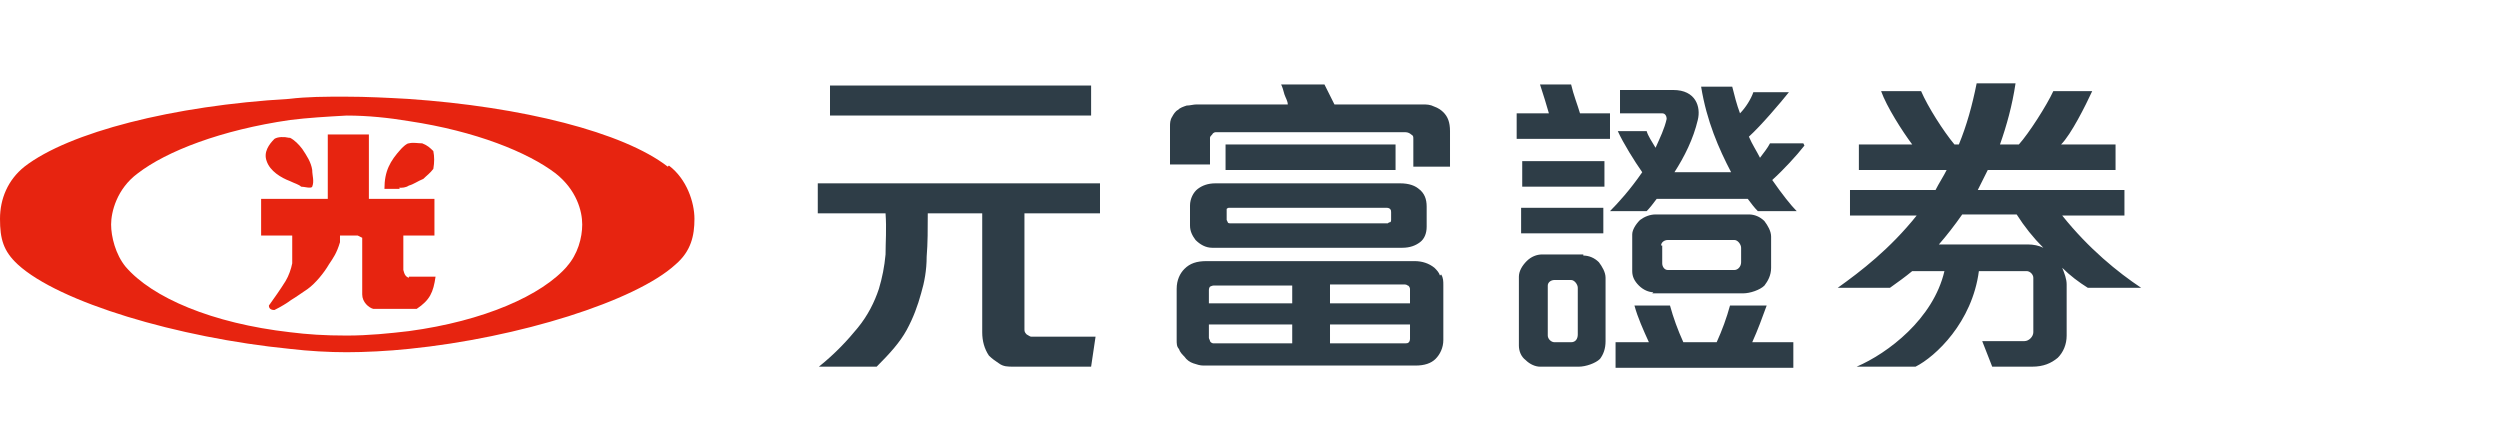
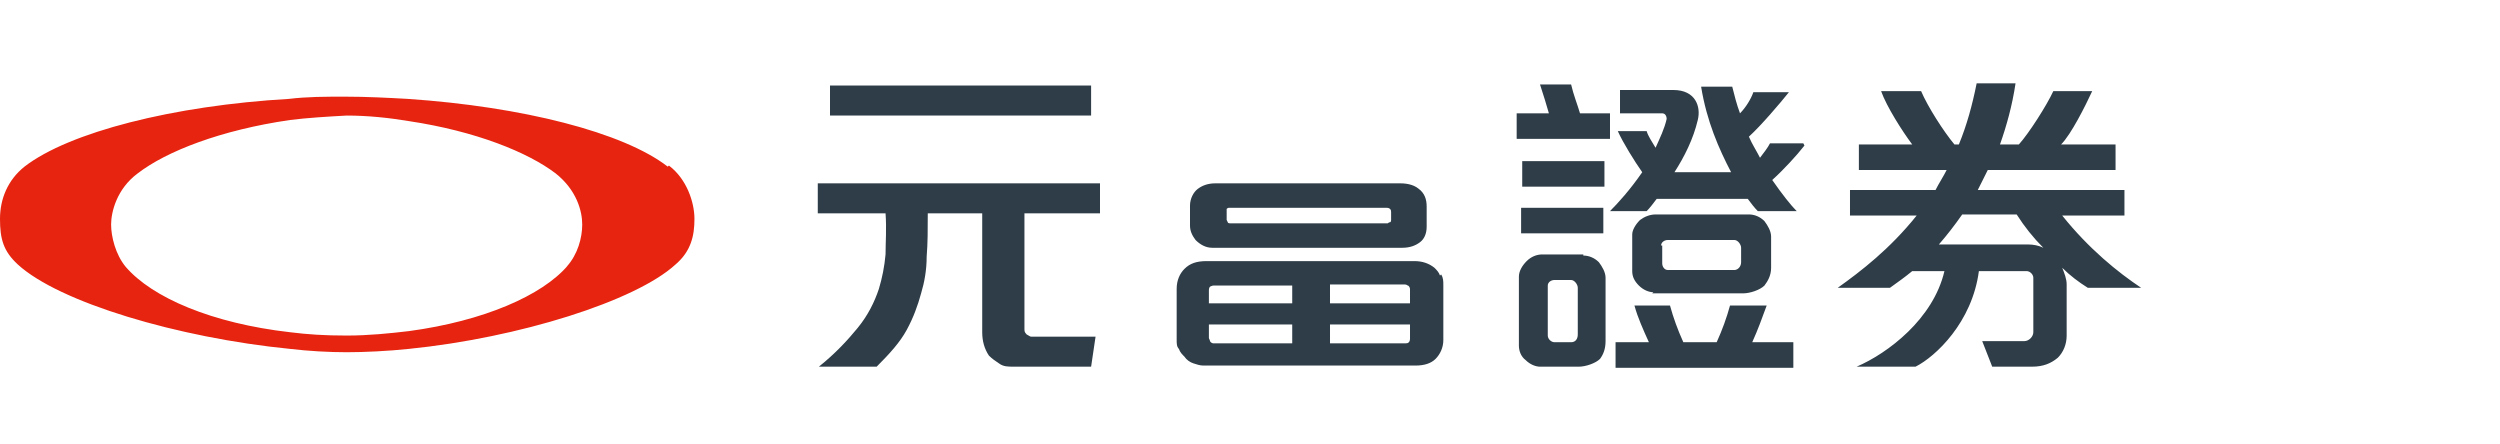
<svg xmlns="http://www.w3.org/2000/svg" id="_圖層_1" data-name="圖層_1" version="1.1" viewBox="0 0 225 40">
  <defs>
    <style>
      .st0 {
        fill-rule: evenodd;
      }

      .st0, .st1 {
        fill: #e72410;
      }

      .st2 {
        fill: #2e3d47;
      }
    </style>
  </defs>
  <g>
    <path class="st1" d="M60.1,15c-4-3.1-13.1-5.4-23.4-6.1-1.8-.1-3.7-.2-5.6-.2s-3.4,0-5.1.2h0c-10.4.6-19.8,3-23.8,6.1C.7,16.2,0,17.9,0,19.7s.3,2.9,1.6,4.1c3.7,3.4,14.4,6.6,24.5,7.6,1.7.2,3.5.3,5.1.3s3.7-.1,5.6-.3c9.9-1,20.4-4.3,24-7.6,1.4-1.2,1.7-2.6,1.7-4.1s-.7-3.6-2.3-4.8ZM51.1,23.9c-2.3,2.7-7.6,5-14.3,5.9-1.7.2-3.6.4-5.6.4s-3.5-.1-5.1-.3c-7-.8-12.4-3.1-14.8-5.9-.9-1.1-1.3-2.7-1.3-3.8s.5-3.2,2.4-4.6c2.6-2,7.5-3.9,13.7-4.8,1.6-.2,3.3-.3,5.1-.4,1.9,0,3.8.2,5.6.5,6,.9,10.7,2.8,13.2,4.7,1.9,1.5,2.4,3.4,2.4,4.6s-.4,2.7-1.4,3.8Z" />
-     <path class="st0" d="M35.9,16.9c.3,0,.6,0,.9-.2.4-.1.8-.4,1.3-.6.3-.3.6-.5.9-.9.1-.6.1-1.1,0-1.6-.3-.3-.5-.5-1-.7-.4,0-.8-.1-1.2,0-.2,0-.5.3-.7.5-1,1.1-1.5,2-1.5,3.6.5,0,1,0,1.4,0ZM26.1,16.3c.4.2.8.3,1,.5.3,0,.9.2,1,0,.2-.5,0-1,0-1.5-.1-.7-.5-1.3-.9-1.9-.3-.4-.7-.8-1.1-1,0,0,0,0-.1,0-.4-.1-1-.1-1.3.1-.5.5-1,1.2-.7,2,.3.9,1.3,1.5,2.1,1.8ZM36.8,25h0c-.3-.1-.4-.3-.5-.7v-3.1h2.8v-3.3h-5.9s0-5.8,0-5.8h-3.7v5.8h-3.4s-2.6,0-2.6,0v3.3h2.8c0,.6,0,1.4,0,2,0,.2,0,.4,0,.5-.1.5-.3,1.1-.6,1.6-.5.8-1,1.5-1.5,2.2,0,.4.4.4.5.4.6-.3,1.1-.6,1.5-.9.5-.3.9-.6,1.5-1,.7-.5,1.5-1.5,1.9-2.2.4-.6.7-1,1-2v-.6c.1,0,1.6,0,1.6,0l.4.2v5.1c0,.7.6,1.2,1,1.3h2.2c0,0,1.1,0,1.1,0h.6c1.2-.8,1.5-1.5,1.7-2.9h-2.4Z" />
  </g>
  <g>
    <g>
      <path class="st2" d="M98.3,33h-7.1c-.5,0-.9,0-1.3-.3-.3-.2-.6-.4-.9-.7-.4-.6-.6-1.3-.6-2.1v-10.7h-4.9c0,1.4,0,2.7-.1,3.9,0,1.2-.2,2.3-.5,3.3-.3,1.1-.7,2.2-1.3,3.3-.6,1.1-1.5,2.1-2.7,3.3h-5.2c1.5-1.2,2.6-2.4,3.5-3.5s1.5-2.3,1.9-3.5c.3-1,.5-2,.6-3.1,0-1.1.1-2.3,0-3.7h-6.1v-2.7h25.4v2.7h-6.8v10.4c0,.2,0,.3.2.5.2.1.3.2.4.2h5.8l-.4,2.7ZM74.7,10.4v-2.7h23.5v2.7h-23.5Z" />
-       <path class="st2" d="M127.2,14.7v-2.2c0-.2,0-.3-.2-.4-.1-.1-.3-.2-.5-.2h-17.1c0,0-.2,0-.3.2-.1.1-.2.2-.2.3v2.4h-3.6v-3.4c0-.3,0-.6.2-.9.1-.2.3-.5.5-.6.2-.2.5-.3.8-.4.3,0,.6-.1.9-.1h8.2c0-.3-.2-.6-.3-.9-.1-.4-.2-.7-.3-.9h3.9c.3.6.6,1.2.9,1.8h7.9c.4,0,.7,0,1.1.2.3.1.6.3.8.5.4.4.6.9.6,1.7v3.2h-3.3ZM110.3,15.3v-2.3h15.3v2.3h-15.3Z" />
      <path class="st2" d="M192.7,25.9c-2.1-1.4-4.7-3.5-7.1-6.5h5.6v-2.3h-13.2c.3-.6.6-1.2.9-1.8h11.5v-2.3h-4.9c.9-.9,2.2-3.5,2.8-4.8h-3.5c-.6,1.3-2.2,3.8-3.1,4.8h-1.7c.6-1.7,1.1-3.5,1.4-5.5h-3.5c-.4,2-.9,3.8-1.6,5.5h-.4c-1-1.2-2.4-3.4-3-4.8h-3.6c.5,1.4,1.9,3.6,2.8,4.8h-4.8v2.3h7.9c-.3.6-.7,1.2-1,1.8h-7.7v2.3h6c-2.4,3-5,5-7.1,6.5h4.7c.7-.5,1.4-1,2-1.5h2.9c-1,4.3-5.1,7.4-7.9,8.6h5.3c1.8-.9,5.1-4,5.7-8.6h4.3c.3,0,.6.3.6.6v4.9c0,.4-.4.8-.8.8h-3.8l.9,2.3h3.6c1,0,1.7-.3,2.3-.8.5-.5.8-1.2.8-2v-4.6c0-.5-.2-1-.4-1.5.7.7,1.5,1.3,2.3,1.8h4.7ZM182.5,22h-8c.7-.8,1.4-1.7,2.1-2.7h4.9c.7,1.1,1.5,2.1,2.4,3-.4-.2-.9-.3-1.4-.3ZM144.4,14.5h-7.4v2.3h7.4v-2.3ZM144.8,10.2h-2.6c-.2-.7-.6-1.7-.8-2.6h-2.8c.3.9.6,1.9.8,2.6h-2.9v2.3h8.4v-2.3ZM136.9,21h7.4v-2.3h-7.4v2.3ZM162.3,12.9h-3c-.2.4-.6.9-.9,1.3-.3-.6-.7-1.2-1-1.9,1.1-1,2.8-3,3.6-4h-3.2c-.2.6-.7,1.4-1.2,1.9-.3-.8-.5-1.6-.7-2.4h-2.8c.5,3.1,1.6,5.6,2.7,7.7h-5.1c.9-1.4,1.7-3,2.1-4.7.3-1.2-.2-2.7-2.2-2.7h-4.8v2.1h3.8c.3,0,.4.3.4.5-.2.9-.6,1.7-1,2.6-.3-.5-.7-1.1-.8-1.5h-2.6c.5,1.1,1.5,2.7,2.2,3.7-1.1,1.6-2.2,2.8-2.9,3.5h3.3c.3-.3.6-.7.9-1.1h8.2c.3.4.6.8.9,1.1h3.5c-.5-.5-1.3-1.5-2.2-2.8,1-.9,2.2-2.2,2.9-3.1ZM148.7,26.4h8.2c.6,0,1.5-.3,1.9-.7.3-.4.6-.9.6-1.6v-2.8c0-.5-.3-1-.6-1.4-.4-.4-.9-.6-1.4-.6h-8.4c-.5,0-1,.2-1.4.5-.4.4-.7.9-.7,1.3v3.3c0,.5.2.9.6,1.3.4.4.9.6,1.3.6ZM149.5,22.1c0-.3.3-.5.6-.5h6c.3,0,.6.4.6.7v1.3c0,.4-.3.7-.6.7h-6c-.3,0-.5-.3-.5-.6v-1.6ZM158.9,27.5h-3.2c-.3,1.1-.7,2.2-1.2,3.3h-3c-.5-1.1-.9-2.2-1.2-3.3h-3.2c.3,1.1.8,2.2,1.3,3.3h-3v2.3h16v-2.3h-3.7c.5-1.1.9-2.2,1.3-3.3ZM142.5,22.9h-3.7c-.5,0-1,.2-1.4.6-.4.4-.7.9-.7,1.4v6.2c0,.5.2,1,.6,1.3.4.4.9.6,1.3.6h3.5c.6,0,1.5-.3,1.9-.7.3-.4.5-.9.5-1.6v-5.7c0-.5-.3-1-.6-1.4-.4-.4-.9-.6-1.4-.6ZM142,30.1c0,.4-.2.7-.6.7h-1.5c-.3,0-.6-.3-.6-.6v-4.5c0-.3.3-.5.6-.5h1.5c.3,0,.6.4.6.7v4.2Z" />
    </g>
    <path class="st2" d="M127.8,17.1c-.4-.4-1-.6-1.8-.6h-16.6c-.7,0-1.2.2-1.6.5-.4.3-.7.9-.7,1.5v1.8c0,.5.2.9.5,1.3.4.4.9.7,1.5.7h17.1c.7,0,1.2-.2,1.6-.5.4-.3.6-.8.6-1.4v-1.8c0-.7-.2-1.2-.7-1.6ZM125.2,19.8c0,0,0,.2-.1.2s-.2.1-.2.1h-14.2c0,0-.2,0-.2-.1,0,0-.1-.2-.1-.2v-.8c0,0,0-.2,0-.2,0,0,.1-.1.2-.1h14.2c0,0,.2,0,.3.1s.1.2.1.3v.8Z" />
    <path class="st2" d="M129.6,24.8c-.1-.3-.3-.5-.5-.7-.5-.4-1.1-.6-1.8-.6h-18.7c-.9,0-1.5.2-2,.7-.4.4-.7,1-.7,1.8v4.6c0,.3,0,.6.2.8.1.3.3.5.5.7.2.3.5.5.8.6.3.1.6.2.9.2h19.1c.8,0,1.4-.2,1.8-.6.4-.4.7-1,.7-1.7v-4.9c0-.4,0-.7-.2-1ZM116.3,30.9h-7.1c0,0-.2,0-.3-.2,0-.1-.1-.2-.1-.3v-1.2h7.5v1.7ZM116.3,27.3h-7.5v-1.2c0,0,0-.2.1-.3,0,0,.2-.1.3-.1h7.1v1.7ZM126.9,30.5c0,0,0,.2-.1.3s-.2.1-.3.1h-6.8v-1.7h7.2v1.3ZM126.9,27.3h-7.2v-1.7h6.7c0,0,.2,0,.3.1.1,0,.2.2.2.3v1.2Z" />
  </g>
</svg>